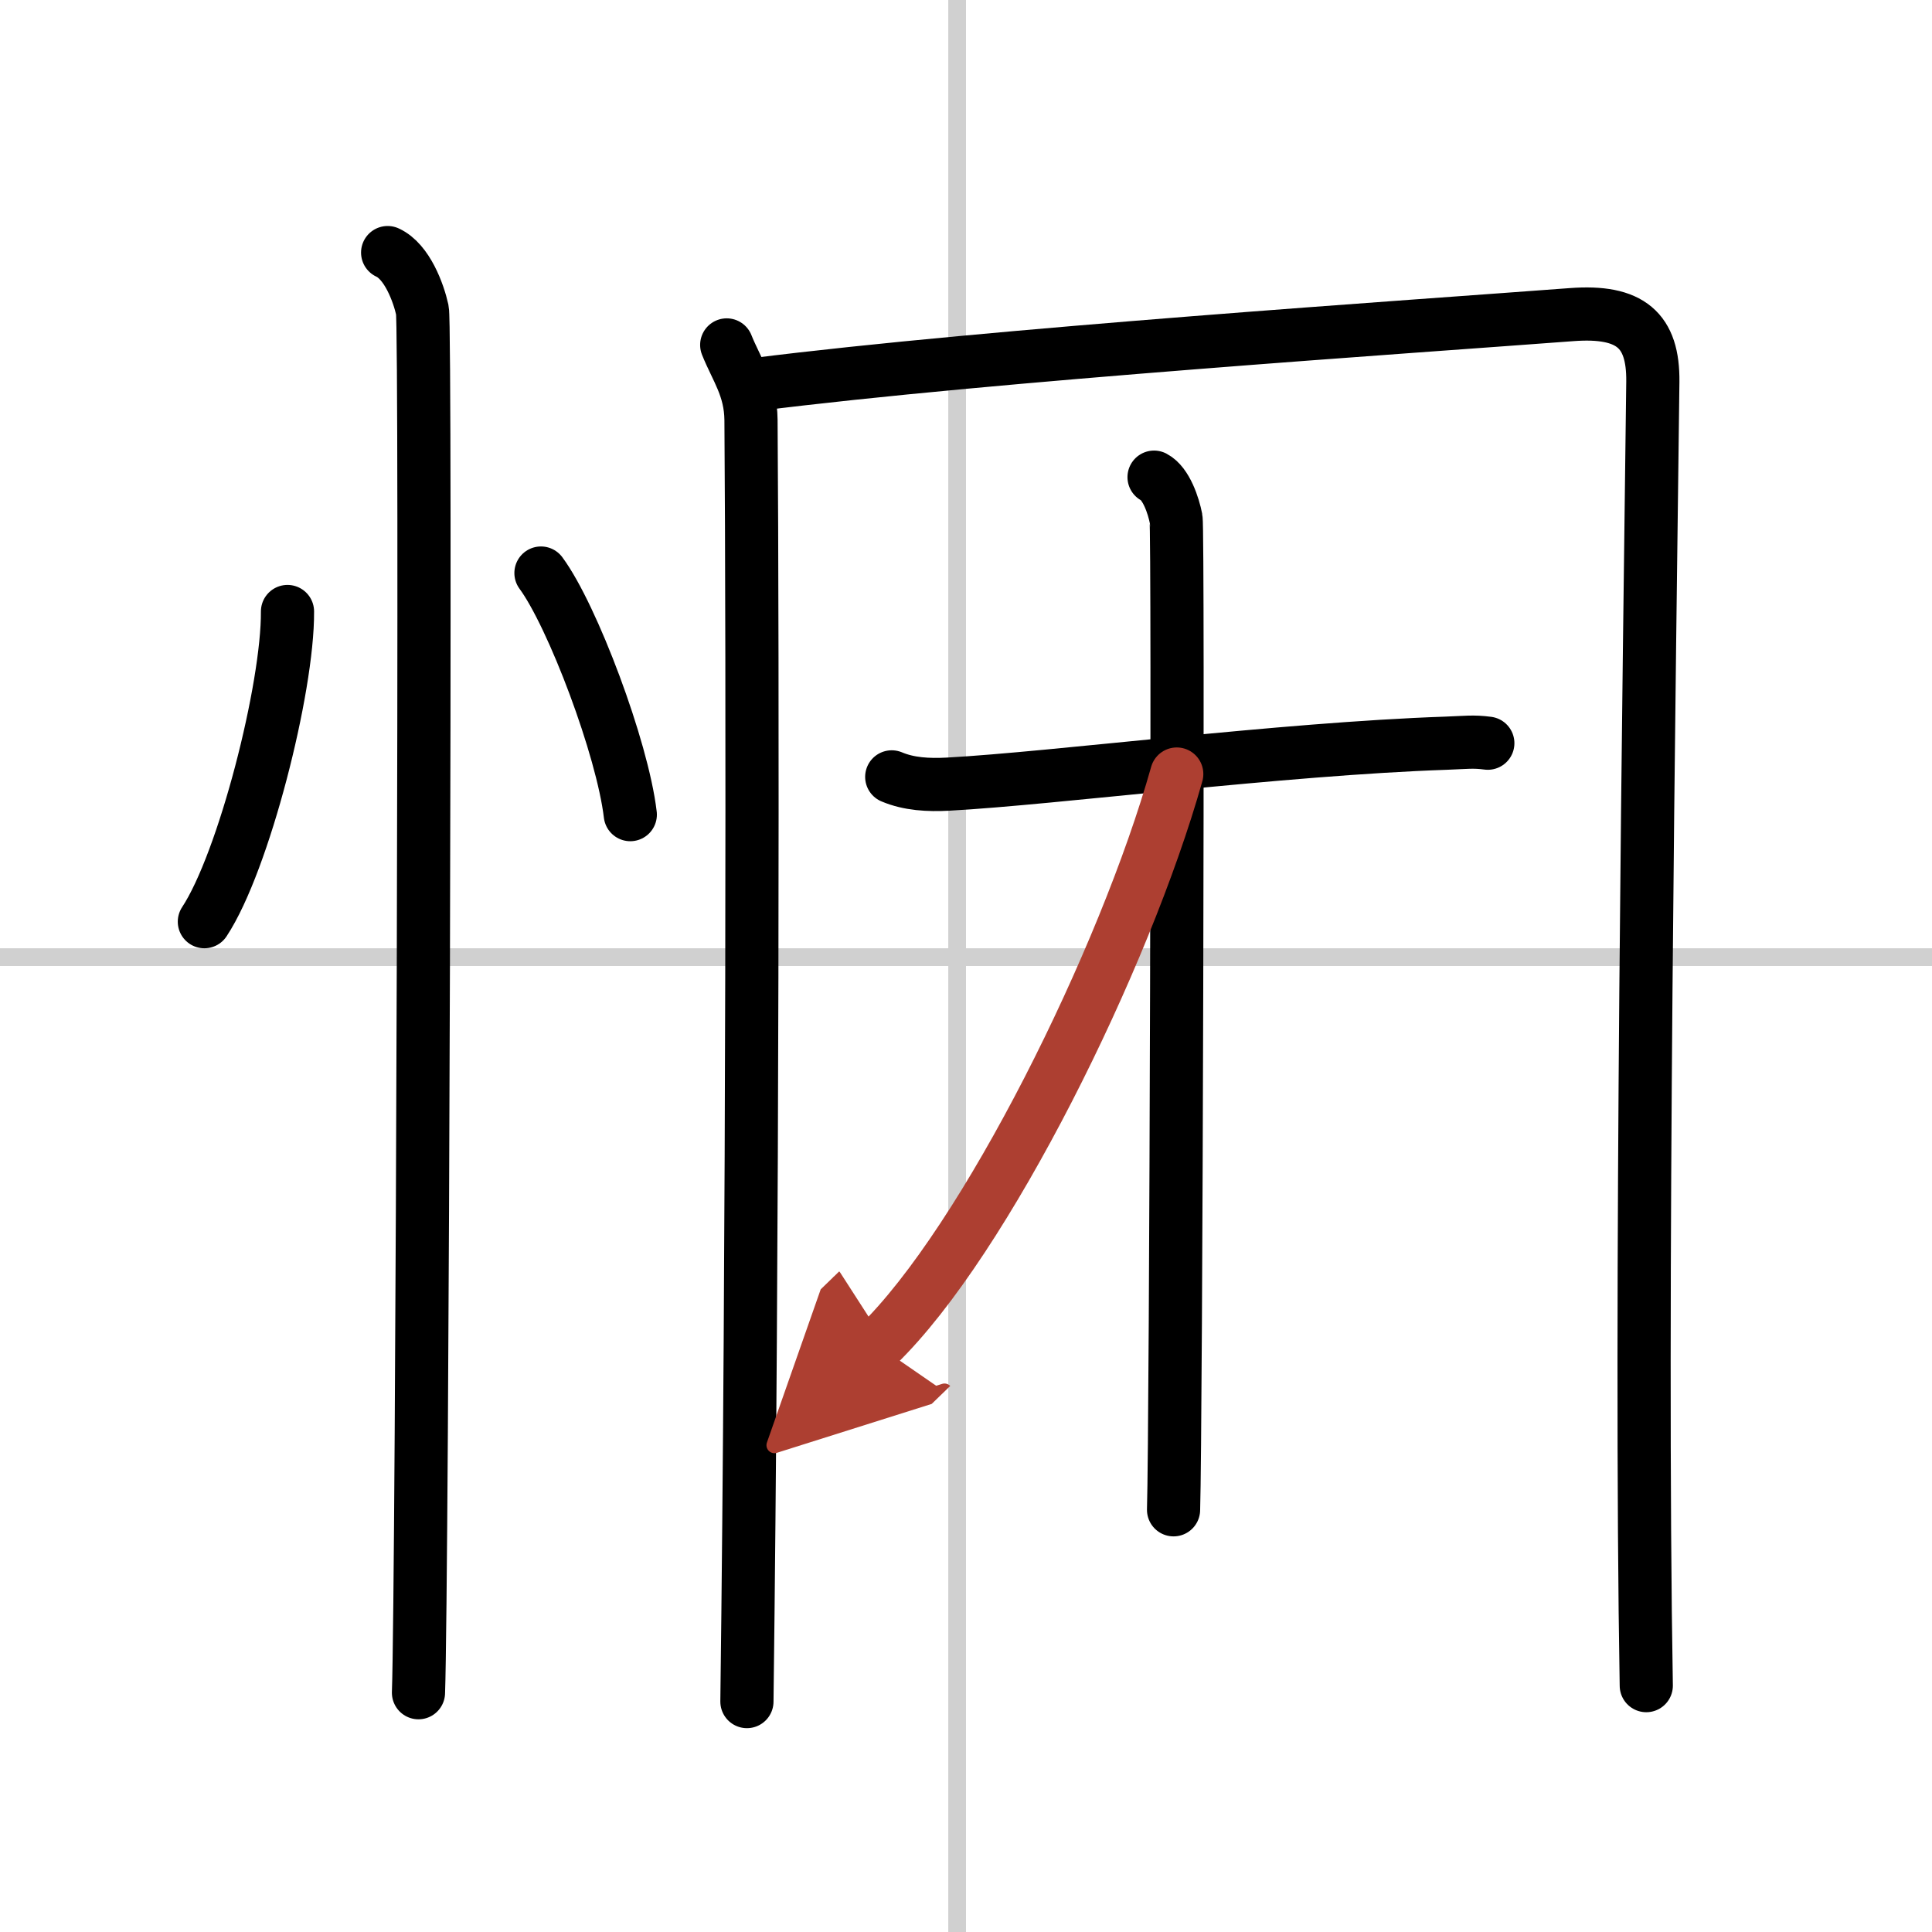
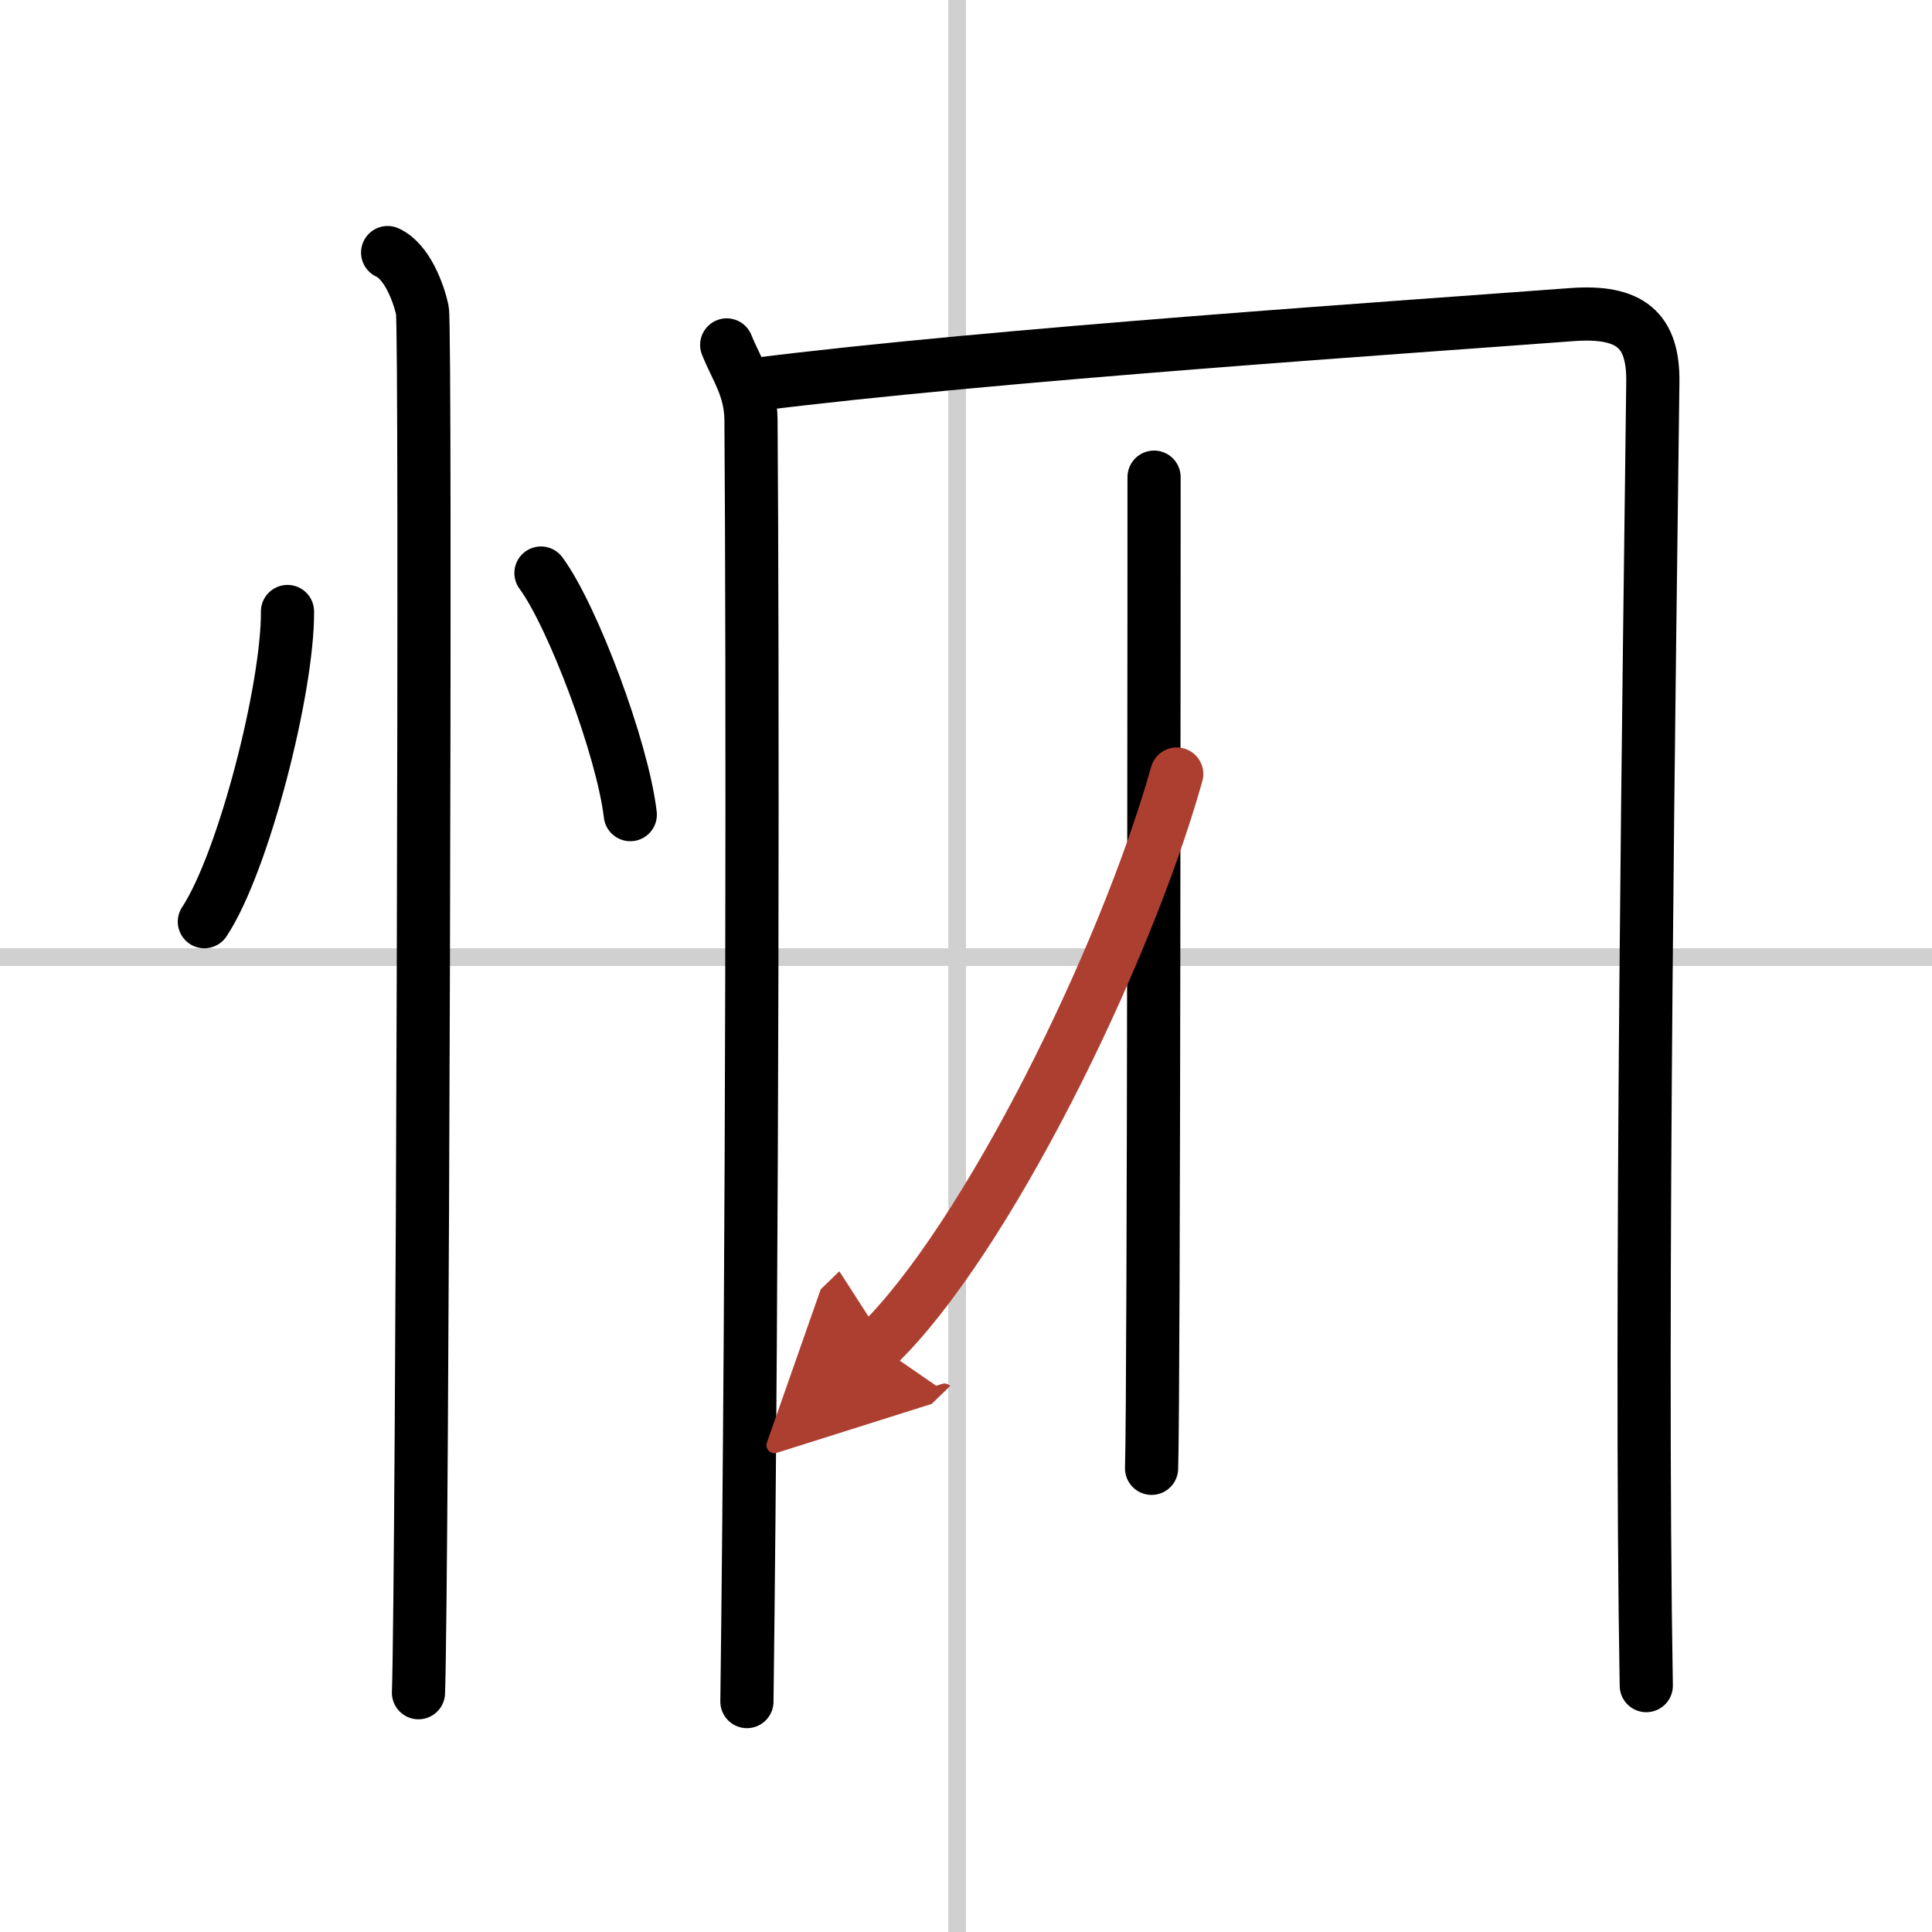
<svg xmlns="http://www.w3.org/2000/svg" width="400" height="400" viewBox="0 0 109 109">
  <defs>
    <marker id="a" markerWidth="4" orient="auto" refX="1" refY="5" viewBox="0 0 10 10">
      <polyline points="0 0 10 5 0 10 1 5" fill="#ad3f31" stroke="#ad3f31" />
    </marker>
  </defs>
  <g fill="none" stroke="#000" stroke-linecap="round" stroke-linejoin="round" stroke-width="3">
-     <rect width="100%" height="100%" fill="#fff" stroke="#fff" />
    <line x1="54" x2="54" y2="109" stroke="#d0d0d0" stroke-width="1" />
    <line x2="109" y1="54" y2="54" stroke="#d0d0d0" stroke-width="1" />
    <path d="m16.22 34.5c0.03 4.31-2.47 14.14-4.69 17.5" />
    <path d="m30.52 32.33c1.78 2.41 4.6 9.89 5.04 13.63" />
    <path d="m21.87 14.25c1.09 0.5 1.74 2.25 1.96 3.25s0 71.75-0.22 78" />
    <path d="m41 19.46c0.55 1.38 1.35 2.41 1.37 4.23 0.1 13.71 0.1 46.13-0.23 72.31" />
    <path d="M42.56,21.7C56,20,79.82,18.42,88.67,17.75c3.33-0.25,4.61,0.89,4.58,3.78c-0.18,15.13-0.74,52.19-0.37,73.57" />
-     <path d="m50.31 43.83c0.97 0.41 2.06 0.47 3.18 0.41 6.04-0.33 18.76-1.99 28.1-2.31 1.11-0.04 1.52-0.11 2.35 0" />
-     <path d="m65.11 26.92c0.69 0.36 1.1 1.62 1.24 2.34s0 51.41-0.14 55.92" />
+     <path d="m65.11 26.92s0 51.41-0.14 55.92" />
    <path d="M66.39,43.67C63.46,54.08,55.6,70,49.51,75.9" marker-end="url(#a)" stroke="#ad3f31" />
  </g>
</svg>